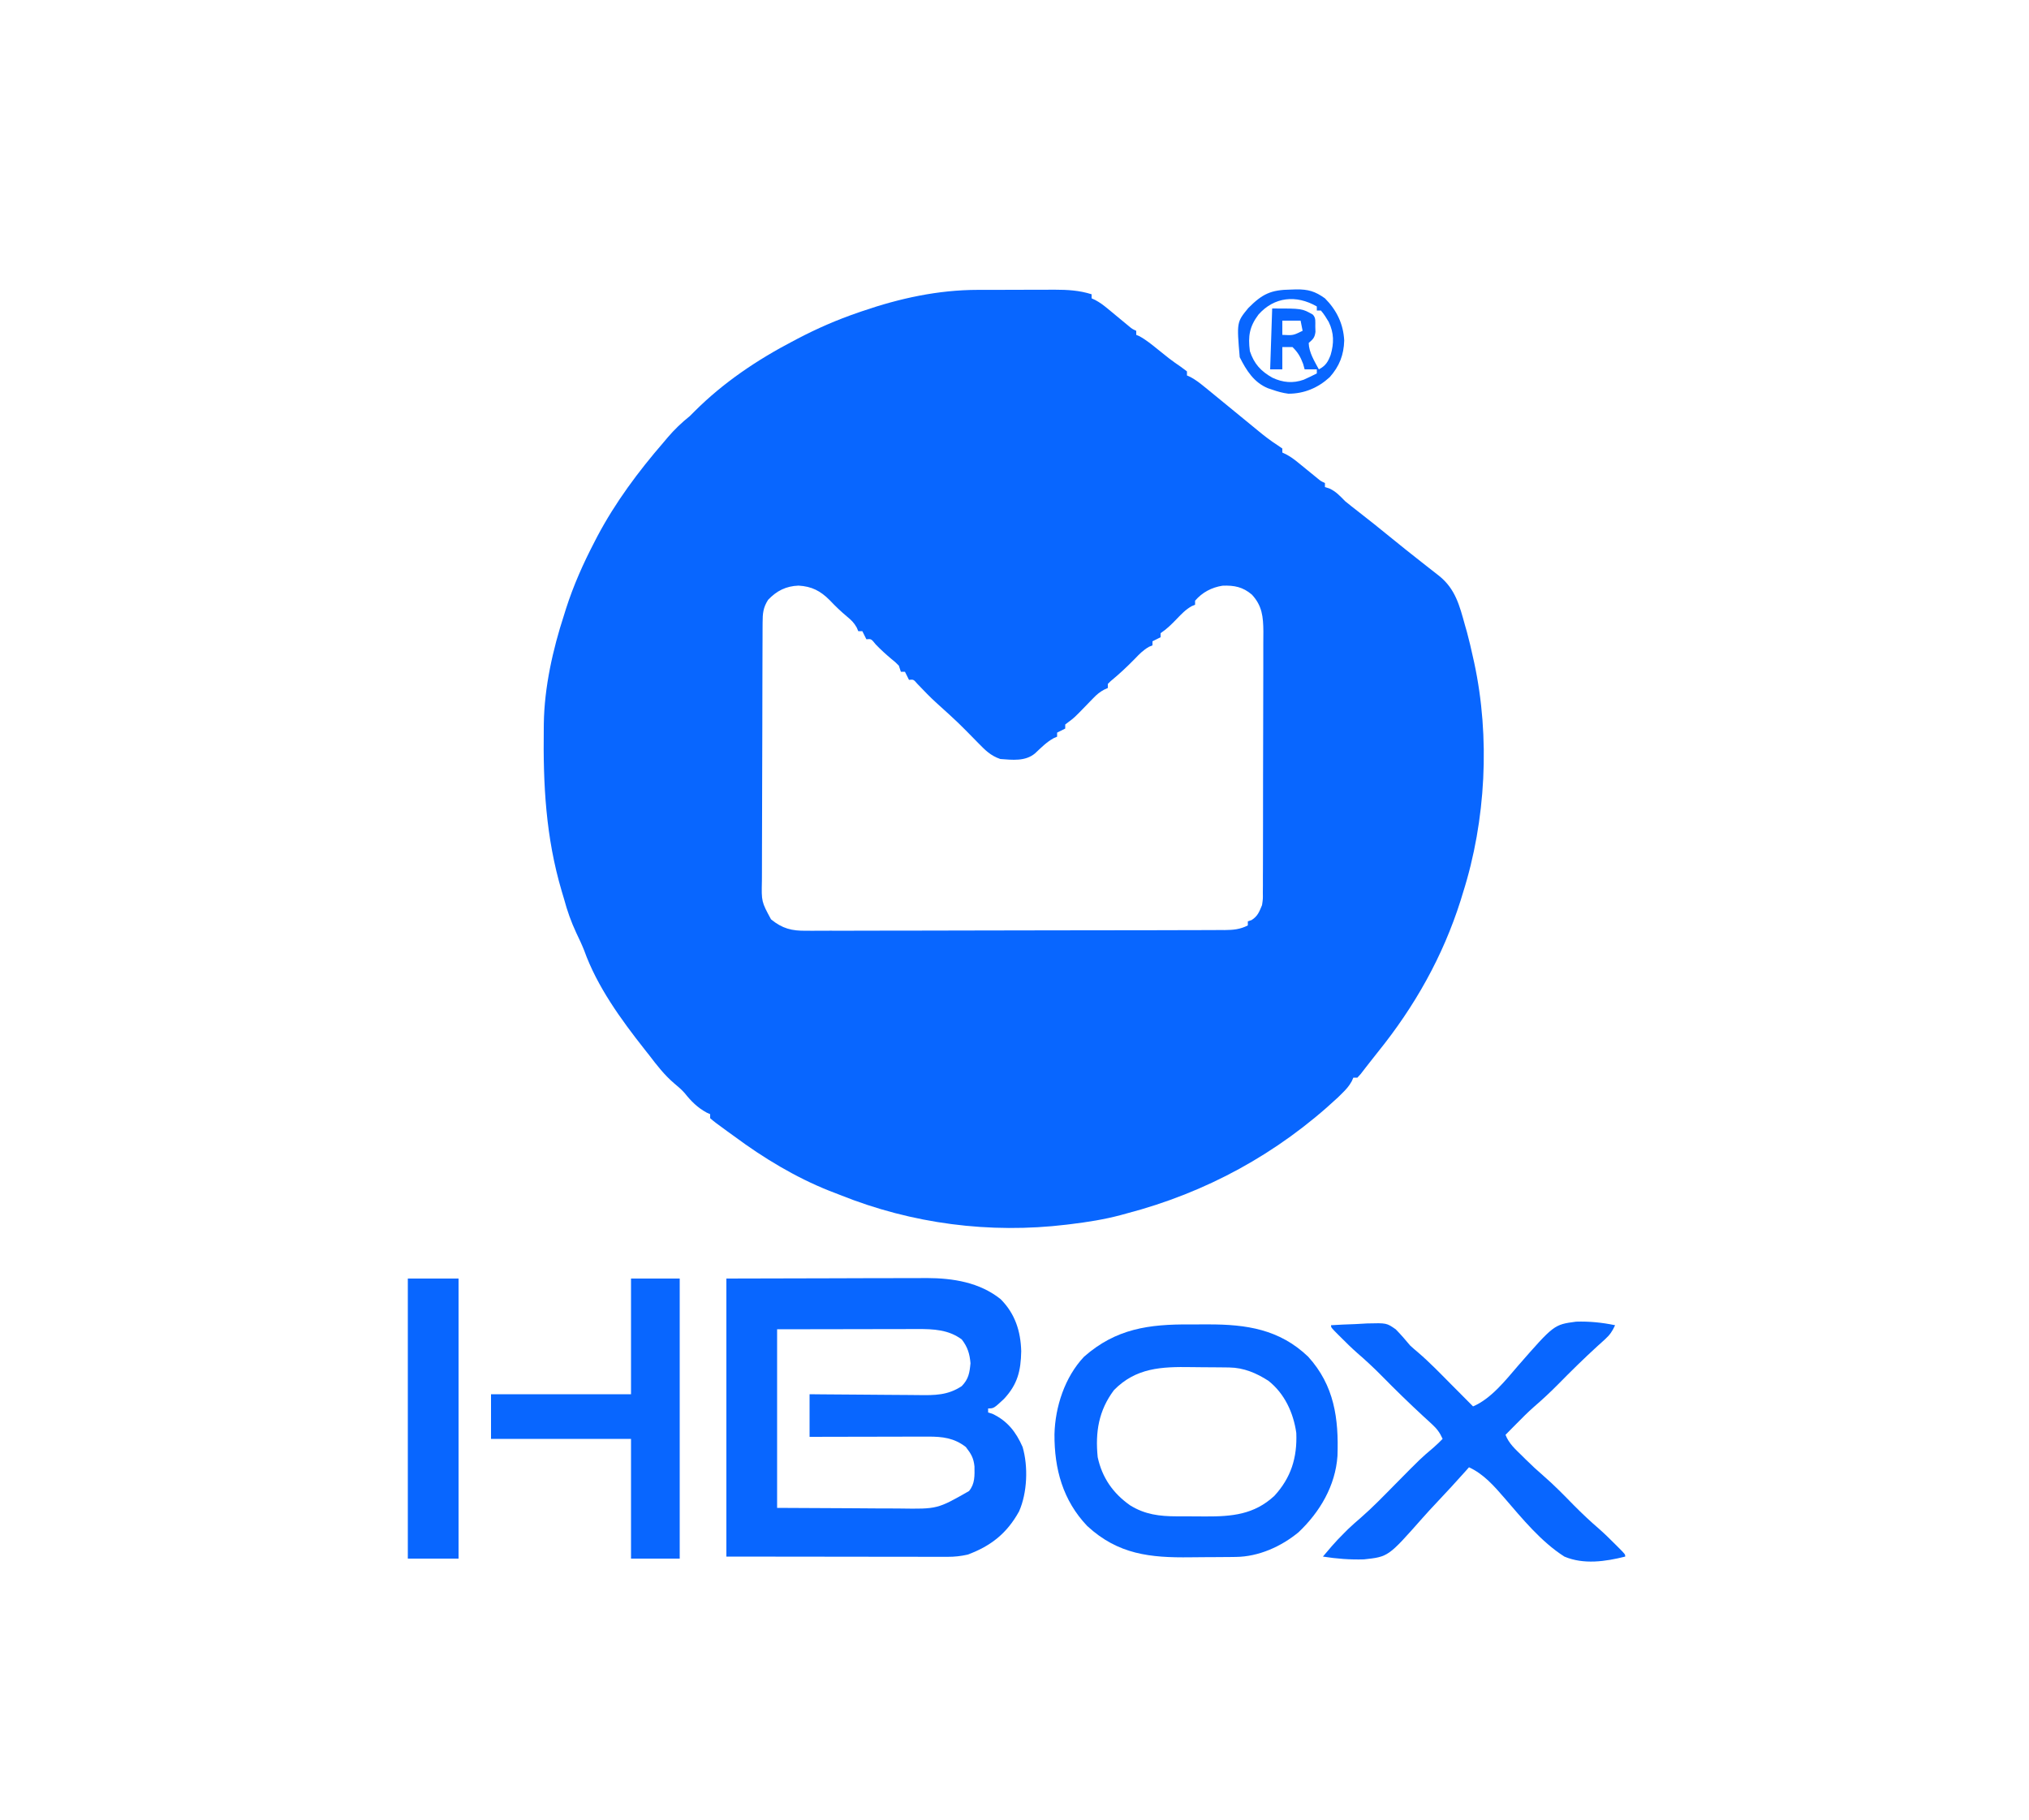
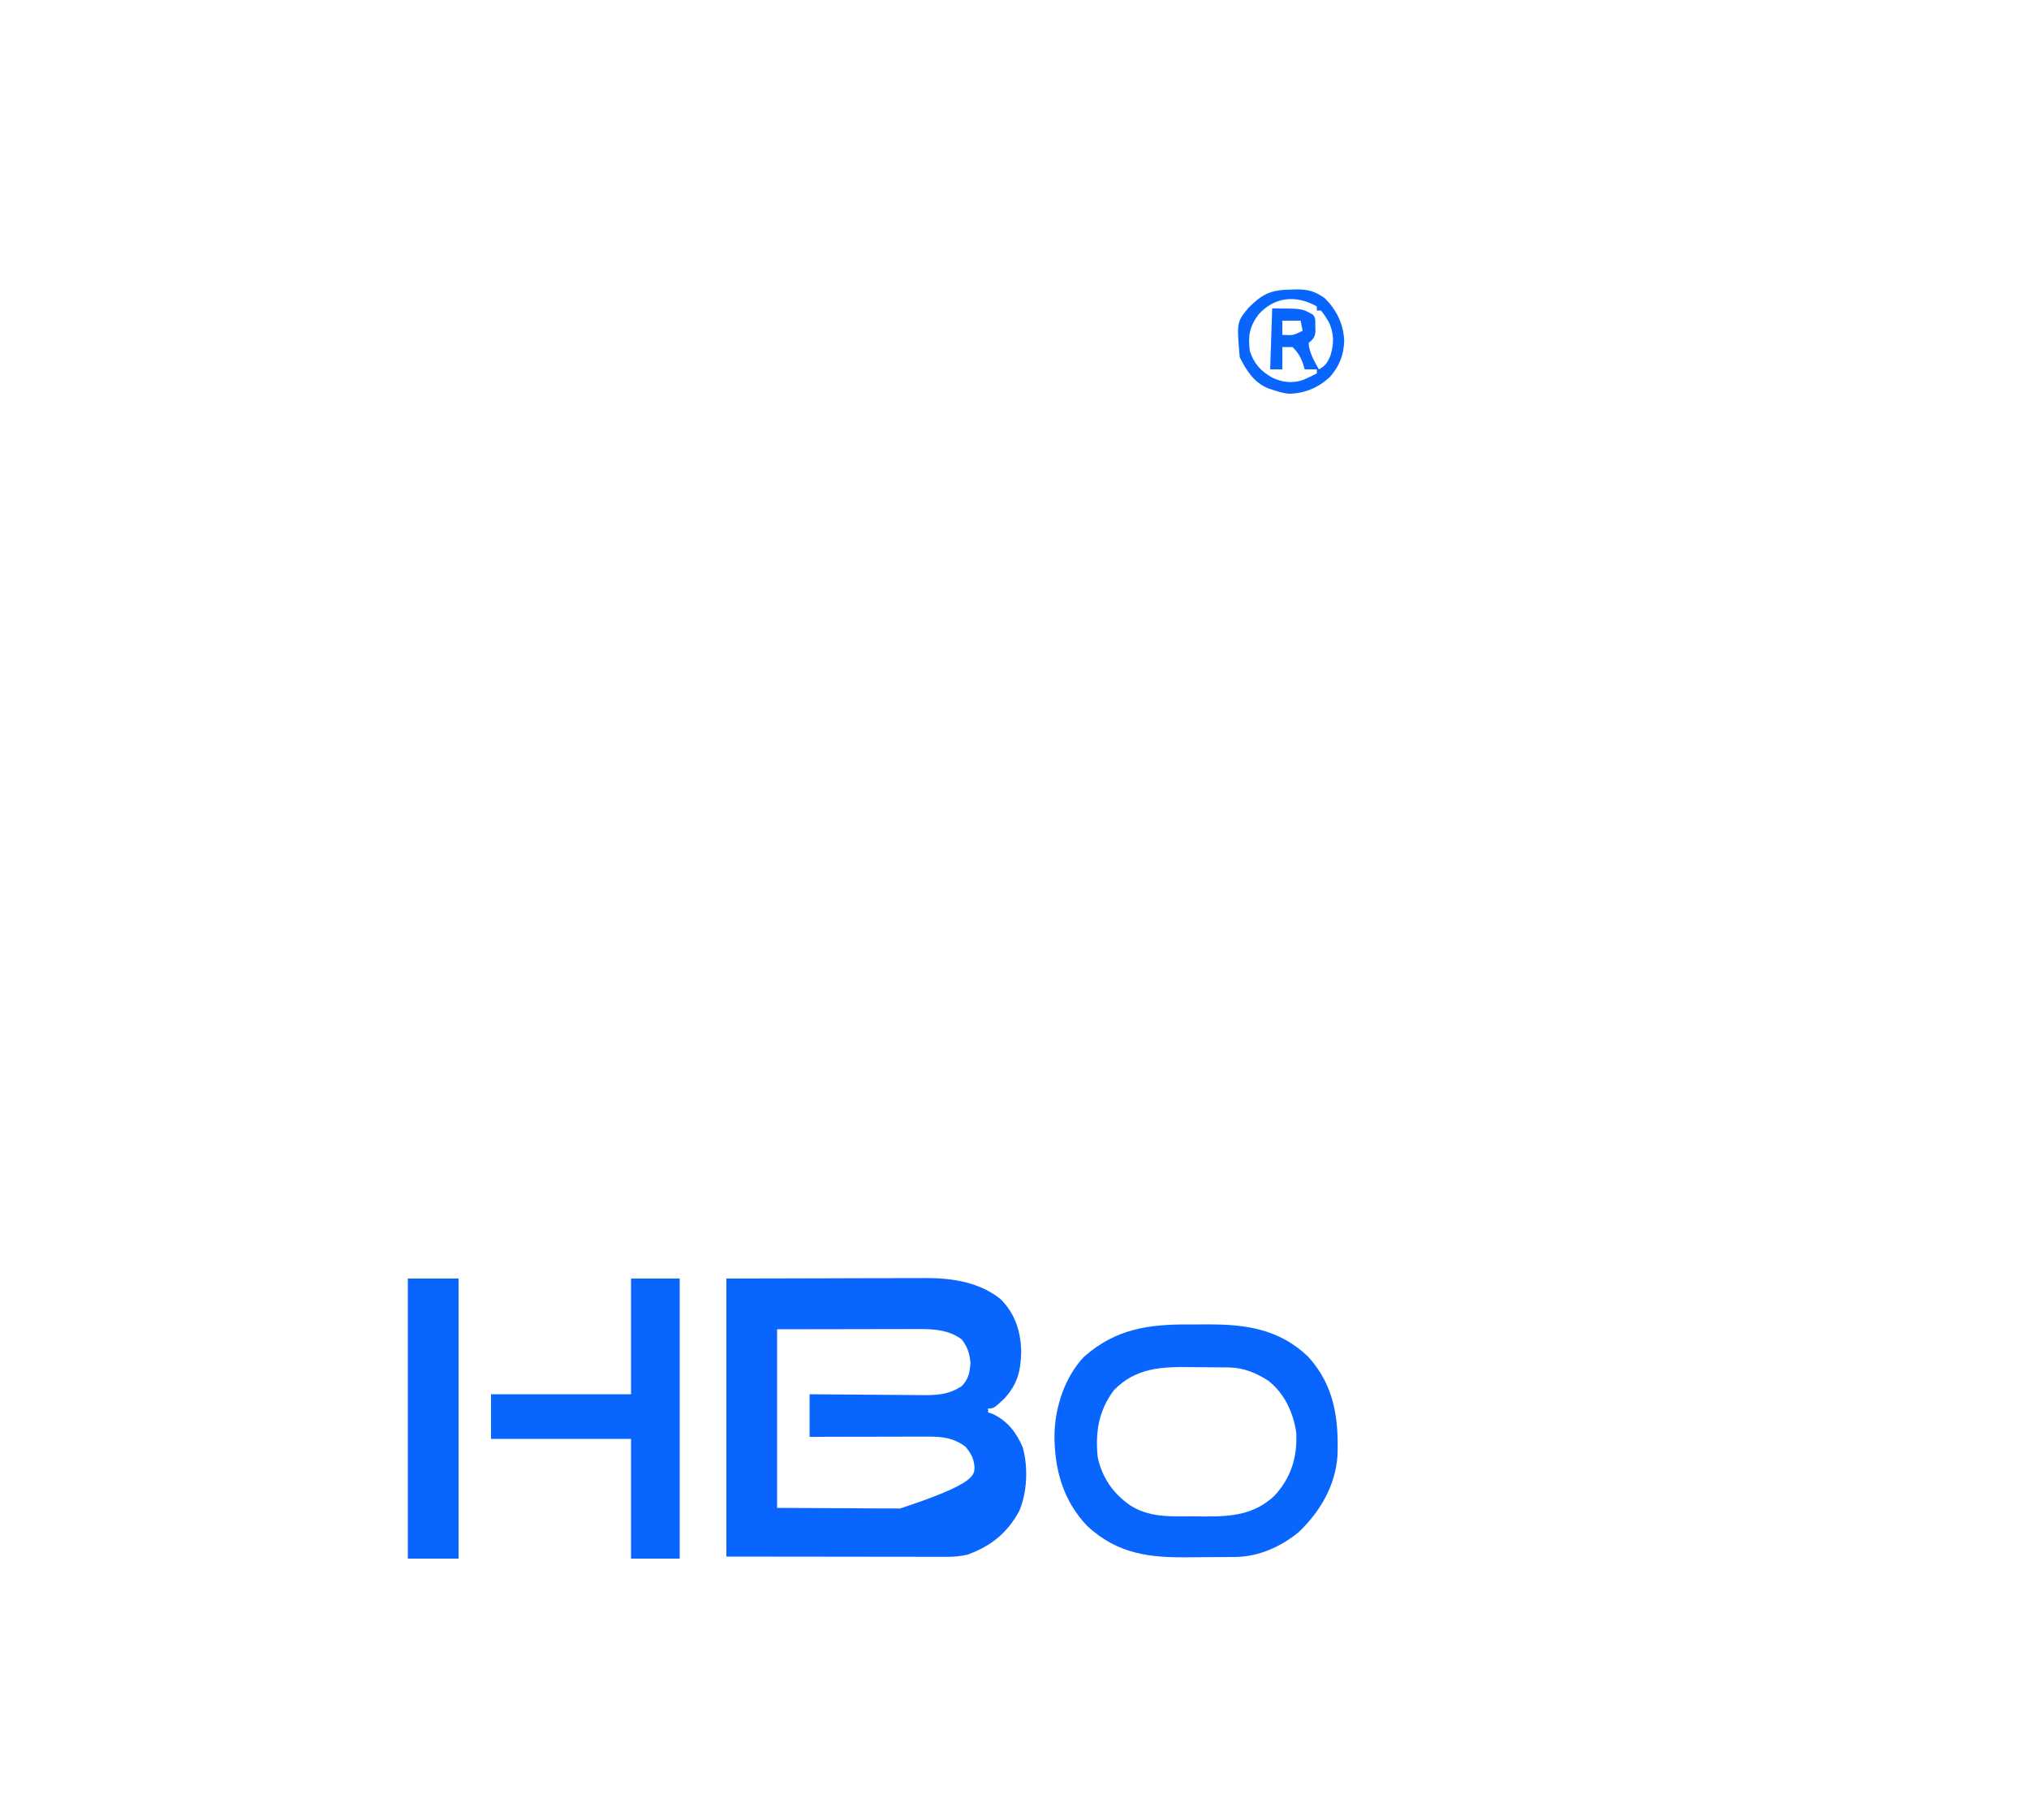
<svg xmlns="http://www.w3.org/2000/svg" version="1.1" width="1000" height="897">
-   <path d="M0 0 C1.361 -0.003 2.722 -0.007 4.083 -0.01 C6.926 -0.016 9.77 -0.018 12.613 -0.017 C16.239 -0.017 19.864 -0.031 23.489 -0.048 C26.297 -0.059 29.105 -0.061 31.913 -0.061 C33.894 -0.062 35.875 -0.073 37.855 -0.084 C44.272 -0.068 49.903 0.23 56.035 2.168 C56.035 2.828 56.035 3.488 56.035 4.168 C56.616 4.436 57.198 4.704 57.796 4.98 C60.072 6.188 61.875 7.53 63.855 9.172 C64.555 9.747 65.255 10.323 65.977 10.916 C66.697 11.515 67.418 12.114 68.16 12.73 C69.599 13.921 71.039 15.11 72.48 16.297 C73.115 16.824 73.749 17.35 74.403 17.893 C76.02 19.243 76.02 19.243 78.035 20.168 C78.035 20.828 78.035 21.488 78.035 22.168 C78.555 22.388 79.074 22.609 79.609 22.836 C82.987 24.69 85.853 27.068 88.848 29.48 C90.04 30.436 91.234 31.391 92.43 32.344 C93.311 33.047 93.311 33.047 94.209 33.764 C96.092 35.212 98.026 36.555 99.984 37.898 C100.991 38.647 101.998 39.396 103.035 40.168 C103.035 40.828 103.035 41.488 103.035 42.168 C103.601 42.424 104.167 42.681 104.75 42.945 C107.298 44.308 109.358 45.904 111.598 47.73 C112.483 48.45 113.369 49.169 114.281 49.91 C115.19 50.655 116.099 51.4 117.035 52.168 C118.29 53.193 118.29 53.193 119.57 54.238 C123.045 57.079 126.518 59.922 129.986 62.771 C132.104 64.51 134.226 66.245 136.348 67.98 C137.017 68.532 137.687 69.083 138.377 69.651 C141.344 72.073 144.28 74.377 147.516 76.43 C148.347 77.003 149.179 77.577 150.035 78.168 C150.035 78.828 150.035 79.488 150.035 80.168 C150.621 80.441 151.207 80.713 151.81 80.994 C153.99 82.144 155.732 83.397 157.637 84.953 C158.292 85.484 158.946 86.014 159.621 86.561 C160.294 87.112 160.967 87.663 161.66 88.23 C163.005 89.327 164.351 90.422 165.699 91.516 C166.292 92 166.884 92.485 167.495 92.985 C169.041 94.25 169.041 94.25 171.035 95.168 C171.035 95.828 171.035 96.488 171.035 97.168 C171.757 97.395 172.479 97.622 173.223 97.855 C176.605 99.434 178.402 101.524 181.035 104.168 C183.121 105.869 185.213 107.531 187.348 109.168 C192.633 113.269 197.855 117.435 203.035 121.668 C208.18 125.87 213.363 130.016 218.598 134.105 C219.743 135.005 220.887 135.904 222.031 136.805 C223.79 138.188 225.551 139.568 227.32 140.938 C235.358 147.405 237.378 155.577 240.035 165.168 C240.365 166.318 240.695 167.468 241.035 168.652 C242.156 172.804 243.125 176.966 244.035 181.168 C244.315 182.411 244.315 182.411 244.6 183.679 C252.516 220.395 250.388 261.466 239.035 297.168 C238.656 298.411 238.277 299.653 237.887 300.934 C229.148 328.498 215.257 353.107 197.129 375.559 C195.676 377.369 194.24 379.193 192.816 381.027 C191.749 382.396 191.749 382.396 190.66 383.793 C189.689 385.05 189.689 385.05 188.699 386.332 C188.15 386.938 187.601 387.544 187.035 388.168 C186.375 388.168 185.715 388.168 185.035 388.168 C184.78 388.749 184.525 389.331 184.262 389.93 C182.91 392.396 181.418 394.016 179.41 395.98 C178.779 396.606 178.147 397.231 177.496 397.875 C147.64 425.693 112.447 444.882 73.035 455.168 C72.125 455.418 71.216 455.667 70.278 455.925 C62.195 458.073 54.08 459.341 45.785 460.355 C45.086 460.441 44.386 460.527 43.665 460.616 C5.824 465.172 -32.506 460.207 -67.925 445.985 C-69.755 445.252 -71.598 444.548 -73.441 443.848 C-89.949 437.268 -105.716 427.729 -119.965 417.168 C-121.113 416.34 -122.261 415.514 -123.41 414.688 C-129.62 410.167 -129.62 410.167 -131.965 408.168 C-131.965 407.508 -131.965 406.848 -131.965 406.168 C-132.522 405.92 -133.079 405.673 -133.652 405.418 C-138.21 402.955 -141.317 399.812 -144.527 395.789 C-146.146 393.963 -147.9 392.476 -149.777 390.918 C-154.537 386.844 -158.176 382.133 -161.965 377.168 C-162.749 376.177 -163.532 375.185 -164.34 374.164 C-175.965 359.419 -187.691 343.279 -194.051 325.492 C-195.219 322.523 -196.594 319.674 -197.965 316.793 C-200.517 311.306 -202.399 305.997 -203.965 300.168 C-204.345 298.885 -204.728 297.602 -205.113 296.32 C-212.988 269.702 -214.331 243.786 -213.965 216.168 C-213.958 215.374 -213.95 214.579 -213.943 213.761 C-213.689 195.792 -209.51 177.21 -203.965 160.168 C-203.648 159.152 -203.331 158.136 -203.004 157.09 C-199.332 145.634 -194.516 134.828 -188.965 124.168 C-188.503 123.275 -188.042 122.381 -187.566 121.461 C-178.643 104.626 -167.393 89.55 -154.965 75.168 C-154.289 74.367 -153.614 73.567 -152.918 72.742 C-149.521 68.752 -146.046 65.45 -141.965 62.168 C-141.222 61.425 -140.48 60.683 -139.715 59.918 C-125.465 45.668 -108.799 34.472 -90.965 25.168 C-90.376 24.857 -89.787 24.546 -89.18 24.226 C-79.362 19.068 -69.458 14.756 -58.965 11.168 C-58.337 10.95 -57.709 10.733 -57.062 10.509 C-38.46 4.141 -19.667 0.017 0 0 Z M-103.402 152.73 C-105.872 156.583 -106.094 159.506 -106.112 163.986 C-106.119 165.2 -106.126 166.415 -106.134 167.665 C-106.137 169.013 -106.139 170.36 -106.142 171.708 C-106.148 173.126 -106.155 174.543 -106.162 175.961 C-106.183 180.618 -106.193 185.276 -106.203 189.934 C-106.207 191.538 -106.211 193.142 -106.215 194.746 C-106.235 202.284 -106.249 209.822 -106.257 217.359 C-106.267 226.056 -106.293 234.752 -106.334 243.448 C-106.364 250.173 -106.379 256.897 -106.382 263.622 C-106.384 267.637 -106.393 271.651 -106.418 275.666 C-106.442 279.445 -106.446 283.224 -106.436 287.003 C-106.435 288.387 -106.441 289.771 -106.455 291.154 C-106.684 301.447 -106.684 301.447 -101.965 310.168 C-96.378 314.734 -91.704 315.895 -84.608 315.783 C-83.244 315.791 -83.244 315.791 -81.851 315.8 C-78.819 315.813 -75.789 315.79 -72.757 315.767 C-70.577 315.769 -68.397 315.773 -66.216 315.779 C-60.307 315.789 -54.399 315.768 -48.49 315.741 C-42.305 315.717 -36.12 315.72 -29.935 315.719 C-19.553 315.715 -9.17 315.691 1.213 315.655 C13.22 315.613 25.227 315.596 37.234 315.592 C50.017 315.589 62.8 315.57 75.583 315.545 C79.268 315.539 82.953 315.535 86.638 315.532 C92.423 315.526 98.209 315.51 103.995 315.486 C106.12 315.478 108.245 315.474 110.369 315.474 C113.266 315.472 116.163 315.459 119.06 315.442 C119.904 315.445 120.747 315.447 121.617 315.449 C125.875 315.411 129.151 315.137 133.035 313.168 C133.035 312.508 133.035 311.848 133.035 311.168 C133.633 310.962 134.231 310.755 134.848 310.543 C137.925 308.609 138.637 306.492 140.035 303.168 C140.484 300.161 140.484 300.161 140.43 296.996 C140.447 295.17 140.447 295.17 140.464 293.308 C140.461 291.973 140.458 290.638 140.455 289.303 C140.462 287.887 140.471 286.47 140.481 285.054 C140.503 281.217 140.506 277.38 140.504 273.543 C140.504 270.335 140.512 267.127 140.521 263.919 C140.54 256.347 140.543 248.776 140.536 241.204 C140.529 233.405 140.552 225.606 140.589 217.807 C140.62 211.1 140.631 204.393 140.628 197.686 C140.626 193.685 140.631 189.685 140.656 185.684 C140.678 181.919 140.676 178.156 140.656 174.391 C140.651 172.36 140.67 170.329 140.691 168.299 C140.624 161.05 140.094 155.645 135.035 150.168 C130.57 146.374 126.351 145.534 120.535 145.773 C115.199 146.616 110.565 149.055 107.035 153.168 C107.035 153.828 107.035 154.488 107.035 155.168 C106.48 155.395 105.924 155.622 105.352 155.855 C102.37 157.545 100.348 159.703 97.973 162.168 C95.38 164.85 93.143 167.096 90.035 169.168 C90.035 169.828 90.035 170.488 90.035 171.168 C88.715 171.828 87.395 172.488 86.035 173.168 C86.035 173.828 86.035 174.488 86.035 175.168 C85.473 175.401 84.911 175.635 84.332 175.875 C81.468 177.487 79.563 179.487 77.285 181.855 C73.498 185.738 69.622 189.349 65.434 192.793 C64.972 193.247 64.511 193.7 64.035 194.168 C64.035 194.828 64.035 195.488 64.035 196.168 C63.439 196.437 62.843 196.707 62.229 196.985 C60.04 198.165 58.661 199.324 56.941 201.102 C56.386 201.668 55.83 202.235 55.258 202.818 C54.689 203.408 54.121 203.998 53.535 204.605 C47.508 210.817 47.508 210.817 44.629 212.953 C44.103 213.354 43.577 213.755 43.035 214.168 C43.035 214.828 43.035 215.488 43.035 216.168 C41.055 217.158 41.055 217.158 39.035 218.168 C39.035 218.828 39.035 219.488 39.035 220.168 C38.469 220.414 37.903 220.66 37.32 220.914 C33.782 222.856 31.094 225.651 28.156 228.391 C23.341 232.425 16.987 231.602 11.035 231.168 C6.158 229.483 3.604 226.802 0.035 223.168 C-9.701 213.224 -9.701 213.224 -20.02 203.898 C-23.48 200.82 -26.652 197.445 -29.863 194.109 C-31.733 191.942 -31.733 191.942 -33.965 192.168 C-34.955 190.188 -34.955 190.188 -35.965 188.168 C-36.625 188.168 -37.285 188.168 -37.965 188.168 C-38.295 187.178 -38.625 186.188 -38.965 185.168 C-40.623 183.487 -40.623 183.487 -42.652 181.855 C-45.349 179.58 -47.897 177.276 -50.34 174.73 C-52.592 171.935 -52.592 171.935 -54.965 172.168 C-55.625 170.848 -56.285 169.528 -56.965 168.168 C-57.625 168.168 -58.285 168.168 -58.965 168.168 C-59.22 167.575 -59.475 166.982 -59.738 166.371 C-61.091 163.941 -62.448 162.676 -64.59 160.918 C-67.598 158.394 -70.334 155.774 -73.027 152.918 C-77.59 148.338 -81.894 146.098 -88.402 145.73 C-94.585 145.963 -99.172 148.283 -103.402 152.73 Z " fill="#0866FF" transform="translate(481.965,142.832)" />
-   <path d="M0 0 C17.407 -0.041 34.815 -0.083 52.75 -0.125 C58.227 -0.143 63.704 -0.161 69.347 -0.18 C76.084 -0.189 76.084 -0.189 79.248 -0.191 C81.437 -0.194 83.626 -0.201 85.814 -0.211 C89.148 -0.226 92.482 -0.228 95.815 -0.227 C96.775 -0.234 97.734 -0.241 98.722 -0.249 C111.705 -0.21 124.786 1.857 135.18 10.168 C142.294 17.328 145.046 25.935 145.312 35.812 C145.127 45.511 143.505 52.141 136.816 59.309 C131.778 64 131.778 64 129 64 C129 64.66 129 65.32 129 66 C130.021 66.309 130.021 66.309 131.062 66.625 C138.479 70.096 142.74 75.59 146 83 C148.809 92.674 148.303 105.551 144.262 114.711 C138.346 125.444 130.465 131.756 119 136 C115.633 136.791 112.525 137.124 109.071 137.12 C108.107 137.122 107.143 137.123 106.149 137.124 C105.099 137.121 104.049 137.117 102.968 137.114 C101.272 137.114 101.272 137.114 99.541 137.114 C95.886 137.113 92.23 137.106 88.574 137.098 C86.316 137.096 84.057 137.095 81.798 137.095 C73.428 137.089 65.058 137.075 56.688 137.062 C37.981 137.042 19.274 137.021 0 137 C0 91.79 0 46.58 0 0 Z M25 25 C25 54.04 25 83.08 25 113 C37.292 113.062 49.585 113.124 62.25 113.188 C68.038 113.228 68.038 113.228 73.942 113.27 C77.45 113.28 77.45 113.28 80.957 113.286 C82.5 113.291 84.042 113.301 85.585 113.317 C104.002 113.588 104.002 113.588 119.574 104.719 C122.565 101.114 122.338 97.034 122.273 92.57 C121.826 88.367 120.619 86.358 118 83 C112.265 78.543 106.518 77.873 99.466 77.886 C97.514 77.887 97.514 77.887 95.523 77.887 C94.113 77.892 92.703 77.897 91.293 77.902 C89.843 77.904 88.393 77.906 86.942 77.907 C83.137 77.91 79.331 77.92 75.525 77.931 C71.637 77.942 67.749 77.946 63.861 77.951 C56.241 77.962 48.62 77.979 41 78 C41 71.07 41 64.14 41 57 C42.988 57.021 44.975 57.042 47.023 57.063 C53.613 57.128 60.203 57.174 66.793 57.207 C70.786 57.228 74.778 57.256 78.771 57.302 C82.629 57.345 86.487 57.369 90.345 57.38 C91.812 57.387 93.279 57.401 94.746 57.423 C102.722 57.536 109.169 57.546 116 53 C119.387 49.504 119.858 46.481 120.312 41.75 C119.924 37.087 118.889 33.712 116 30 C109.509 25.194 102.087 24.846 94.25 24.886 C93.105 24.886 93.105 24.886 91.935 24.886 C89.48 24.887 87.025 24.894 84.57 24.902 C83.047 24.904 81.525 24.905 80.002 24.905 C74.376 24.911 68.751 24.925 63.125 24.938 C44.253 24.968 44.253 24.968 25 25 Z " fill="#0866FF" transform="translate(358,630)" />
+   <path d="M0 0 C17.407 -0.041 34.815 -0.083 52.75 -0.125 C58.227 -0.143 63.704 -0.161 69.347 -0.18 C76.084 -0.189 76.084 -0.189 79.248 -0.191 C81.437 -0.194 83.626 -0.201 85.814 -0.211 C89.148 -0.226 92.482 -0.228 95.815 -0.227 C96.775 -0.234 97.734 -0.241 98.722 -0.249 C111.705 -0.21 124.786 1.857 135.18 10.168 C142.294 17.328 145.046 25.935 145.312 35.812 C145.127 45.511 143.505 52.141 136.816 59.309 C131.778 64 131.778 64 129 64 C129 64.66 129 65.32 129 66 C130.021 66.309 130.021 66.309 131.062 66.625 C138.479 70.096 142.74 75.59 146 83 C148.809 92.674 148.303 105.551 144.262 114.711 C138.346 125.444 130.465 131.756 119 136 C115.633 136.791 112.525 137.124 109.071 137.12 C108.107 137.122 107.143 137.123 106.149 137.124 C105.099 137.121 104.049 137.117 102.968 137.114 C101.272 137.114 101.272 137.114 99.541 137.114 C95.886 137.113 92.23 137.106 88.574 137.098 C86.316 137.096 84.057 137.095 81.798 137.095 C73.428 137.089 65.058 137.075 56.688 137.062 C37.981 137.042 19.274 137.021 0 137 C0 91.79 0 46.58 0 0 Z M25 25 C25 54.04 25 83.08 25 113 C37.292 113.062 49.585 113.124 62.25 113.188 C68.038 113.228 68.038 113.228 73.942 113.27 C77.45 113.28 77.45 113.28 80.957 113.286 C82.5 113.291 84.042 113.301 85.585 113.317 C122.565 101.114 122.338 97.034 122.273 92.57 C121.826 88.367 120.619 86.358 118 83 C112.265 78.543 106.518 77.873 99.466 77.886 C97.514 77.887 97.514 77.887 95.523 77.887 C94.113 77.892 92.703 77.897 91.293 77.902 C89.843 77.904 88.393 77.906 86.942 77.907 C83.137 77.91 79.331 77.92 75.525 77.931 C71.637 77.942 67.749 77.946 63.861 77.951 C56.241 77.962 48.62 77.979 41 78 C41 71.07 41 64.14 41 57 C42.988 57.021 44.975 57.042 47.023 57.063 C53.613 57.128 60.203 57.174 66.793 57.207 C70.786 57.228 74.778 57.256 78.771 57.302 C82.629 57.345 86.487 57.369 90.345 57.38 C91.812 57.387 93.279 57.401 94.746 57.423 C102.722 57.536 109.169 57.546 116 53 C119.387 49.504 119.858 46.481 120.312 41.75 C119.924 37.087 118.889 33.712 116 30 C109.509 25.194 102.087 24.846 94.25 24.886 C93.105 24.886 93.105 24.886 91.935 24.886 C89.48 24.887 87.025 24.894 84.57 24.902 C83.047 24.904 81.525 24.905 80.002 24.905 C74.376 24.911 68.751 24.925 63.125 24.938 C44.253 24.968 44.253 24.968 25 25 Z " fill="#0866FF" transform="translate(358,630)" />
  <path d="M0 0 C3.002 0.016 6.002 0 9.003 -0.019 C27.761 -0.041 44.105 2.353 58.253 15.911 C71.143 30.096 73.338 46.414 72.687 64.812 C71.666 79.503 64.023 92.436 53.507 102.391 C44.938 109.47 33.837 114.434 22.648 114.568 C21.709 114.581 20.771 114.594 19.803 114.607 C18.798 114.614 17.793 114.622 16.757 114.629 C15.708 114.637 14.658 114.646 13.576 114.654 C11.354 114.668 9.132 114.678 6.909 114.686 C4.656 114.698 2.402 114.718 0.148 114.748 C-19.627 115.008 -35.435 113.345 -50.618 99.356 C-62.681 86.715 -66.892 71.153 -66.791 54.136 C-66.468 40.622 -61.707 25.93 -52.215 15.907 C-36.476 2.059 -20.256 -0.129 0 0 Z M-37.493 32.391 C-45.017 42.435 -46.73 53.079 -45.493 65.391 C-43.32 75.513 -37.927 83.237 -29.504 89.141 C-22.227 93.663 -15.022 94.546 -6.567 94.559 C-5.446 94.564 -5.446 94.564 -4.303 94.569 C-2.729 94.574 -1.155 94.577 0.419 94.576 C2.802 94.579 5.185 94.597 7.568 94.616 C20.591 94.666 31.54 93.751 41.554 84.5 C49.784 75.567 52.88 65.684 52.39 53.465 C50.984 43.549 46.611 34.047 38.66 27.79 C32.813 23.991 26.49 21.315 19.464 21.214 C18.679 21.201 17.894 21.188 17.085 21.175 C16.244 21.168 15.402 21.16 14.535 21.153 C13.656 21.145 12.778 21.137 11.873 21.128 C10.013 21.115 8.153 21.104 6.293 21.096 C4.407 21.084 2.52 21.064 0.635 21.034 C-13.955 20.805 -26.656 21.302 -37.493 32.391 Z " fill="#0866FF" transform="translate(586.493,652.609)" />
-   <path d="M0 0 C3.946 -0.25 7.889 -0.43 11.841 -0.549 C13.833 -0.623 15.823 -0.751 17.812 -0.879 C27.397 -1.121 27.397 -1.121 31.896 2.024 C34.421 4.577 36.707 7.24 39 10 C40.263 11.158 41.554 12.287 42.875 13.379 C48.552 18.246 53.738 23.632 59 28.938 C60.071 30.014 61.143 31.09 62.215 32.166 C64.813 34.775 67.407 37.386 70 40 C78.853 36.243 85.963 27.19 92.129 20.02 C109.89 -0.296 109.89 -0.296 120.758 -1.75 C127.276 -1.965 133.62 -1.333 140 0 C138.719 2.846 137.441 4.774 135.121 6.855 C134.538 7.387 133.955 7.919 133.354 8.467 C132.721 9.034 132.089 9.602 131.438 10.188 C124.759 16.29 118.327 22.596 111.988 29.05 C108.098 32.988 104.102 36.707 99.908 40.319 C96.978 42.9 94.237 45.655 91.5 48.438 C90.964 48.978 90.427 49.519 89.875 50.076 C88.581 51.382 87.29 52.691 86 54 C87.666 58.334 90.875 61.133 94.125 64.312 C94.669 64.856 95.213 65.399 95.773 65.959 C98.726 68.881 101.75 71.676 104.898 74.387 C110.088 78.88 114.838 83.789 119.645 88.684 C123.675 92.758 127.795 96.632 132.139 100.37 C134.875 102.766 137.432 105.3 140 107.875 C140.489 108.36 140.977 108.844 141.48 109.344 C145 112.873 145 112.873 145 114 C135.3 116.451 124.476 118.028 115 114 C103.542 106.694 94.279 95.338 85.476 85.129 C80.409 79.259 75.16 73.273 68 70 C67.266 70.827 67.266 70.827 66.518 71.67 C61.833 76.923 57.079 82.1 52.24 87.211 C49.756 89.84 47.303 92.487 44.911 95.201 C28.225 114.074 28.225 114.074 16.268 115.375 C9.437 115.591 2.745 115.074 -4 114 C-3.048 112.883 -2.095 111.766 -1.142 110.65 C-0.612 110.029 -0.081 109.407 0.465 108.766 C2.355 106.591 4.334 104.533 6.375 102.5 C7.063 101.809 7.752 101.118 8.461 100.406 C10.438 98.532 12.437 96.765 14.508 95 C20.473 89.816 25.95 84.119 31.5 78.5 C44.367 65.474 44.367 65.474 50.396 60.385 C52.01 58.991 53.511 57.525 55 56 C53.643 52.929 52.158 50.963 49.684 48.707 C49.01 48.085 48.336 47.463 47.642 46.822 C46.551 45.827 46.551 45.827 45.438 44.812 C38.415 38.32 31.587 31.673 24.886 24.849 C21.021 20.935 17.048 17.24 12.881 13.65 C10.14 11.246 7.575 8.707 5 6.125 C4.511 5.64 4.023 5.156 3.52 4.656 C0 1.127 0 1.127 0 0 Z " fill="#0866FF" transform="translate(656,653)" />
  <path d="M0 0 C7.92 0 15.84 0 24 0 C24 45.54 24 91.08 24 138 C16.08 138 8.16 138 0 138 C0 118.53 0 99.06 0 79 C-22.77 79 -45.54 79 -69 79 C-69 71.74 -69 64.48 -69 57 C-46.23 57 -23.46 57 0 57 C0 38.19 0 19.38 0 0 Z " fill="#0866FF" transform="translate(311,630)" />
  <path d="M0 0 C8.25 0 16.5 0 25 0 C25 45.54 25 91.08 25 138 C16.75 138 8.5 138 0 138 C0 92.46 0 46.92 0 0 Z " fill="#0866FF" transform="translate(201,630)" />
  <path d="M0 0 C0.834 -0.029 1.668 -0.058 2.527 -0.088 C8.489 -0.149 11.883 0.822 16.75 4.312 C22.516 10.09 25.854 16.967 26.25 25.125 C26.045 32.257 23.859 37.819 19.105 43.16 C13.388 48.413 6.534 51.312 -1.25 51.312 C-4.055 50.963 -6.588 50.252 -9.25 49.312 C-9.922 49.089 -10.593 48.866 -11.285 48.637 C-18.223 45.816 -21.983 39.846 -25.25 33.312 C-26.73 16.058 -26.73 16.058 -21.039 9.113 C-14.081 2.11 -9.868 0.112 0 0 Z M-16 12.312 C-20.461 18.261 -21.199 22.93 -20.25 30.312 C-18.178 36.588 -14.826 40.239 -9.117 43.438 C-4.004 45.834 0.962 46.301 6.273 44.418 C8.467 43.439 10.618 42.418 12.75 41.312 C12.75 40.653 12.75 39.992 12.75 39.312 C10.77 39.312 8.79 39.312 6.75 39.312 C6.503 38.426 6.255 37.539 6 36.625 C4.676 33.115 3.439 30.925 0.75 28.312 C-0.9 28.312 -2.55 28.312 -4.25 28.312 C-4.25 31.942 -4.25 35.572 -4.25 39.312 C-6.23 39.312 -8.21 39.312 -10.25 39.312 C-9.92 29.413 -9.59 19.512 -9.25 9.312 C5.47 9.312 5.47 9.312 10.75 12.312 C12.408 13.97 11.96 15.916 12 18.188 C12.026 19.072 12.052 19.956 12.078 20.867 C11.689 23.766 10.877 24.422 8.75 26.312 C8.885 31.046 11.565 35.217 13.75 39.312 C17.079 37.591 18.284 35.58 19.562 32.188 C21.254 26.422 21.246 21.441 18.629 15.969 C17.432 13.952 16.294 12.078 14.75 10.312 C14.09 10.312 13.43 10.312 12.75 10.312 C12.75 9.652 12.75 8.992 12.75 8.312 C2.577 2.466 -8.259 3.574 -16 12.312 Z M-4.25 15.312 C-4.25 17.622 -4.25 19.933 -4.25 22.312 C1.072 22.608 1.072 22.608 5.75 20.312 C5.42 18.663 5.09 17.012 4.75 15.312 C1.78 15.312 -1.19 15.312 -4.25 15.312 Z " fill="#0866FF" transform="translate(636.25,142.688)" />
</svg>